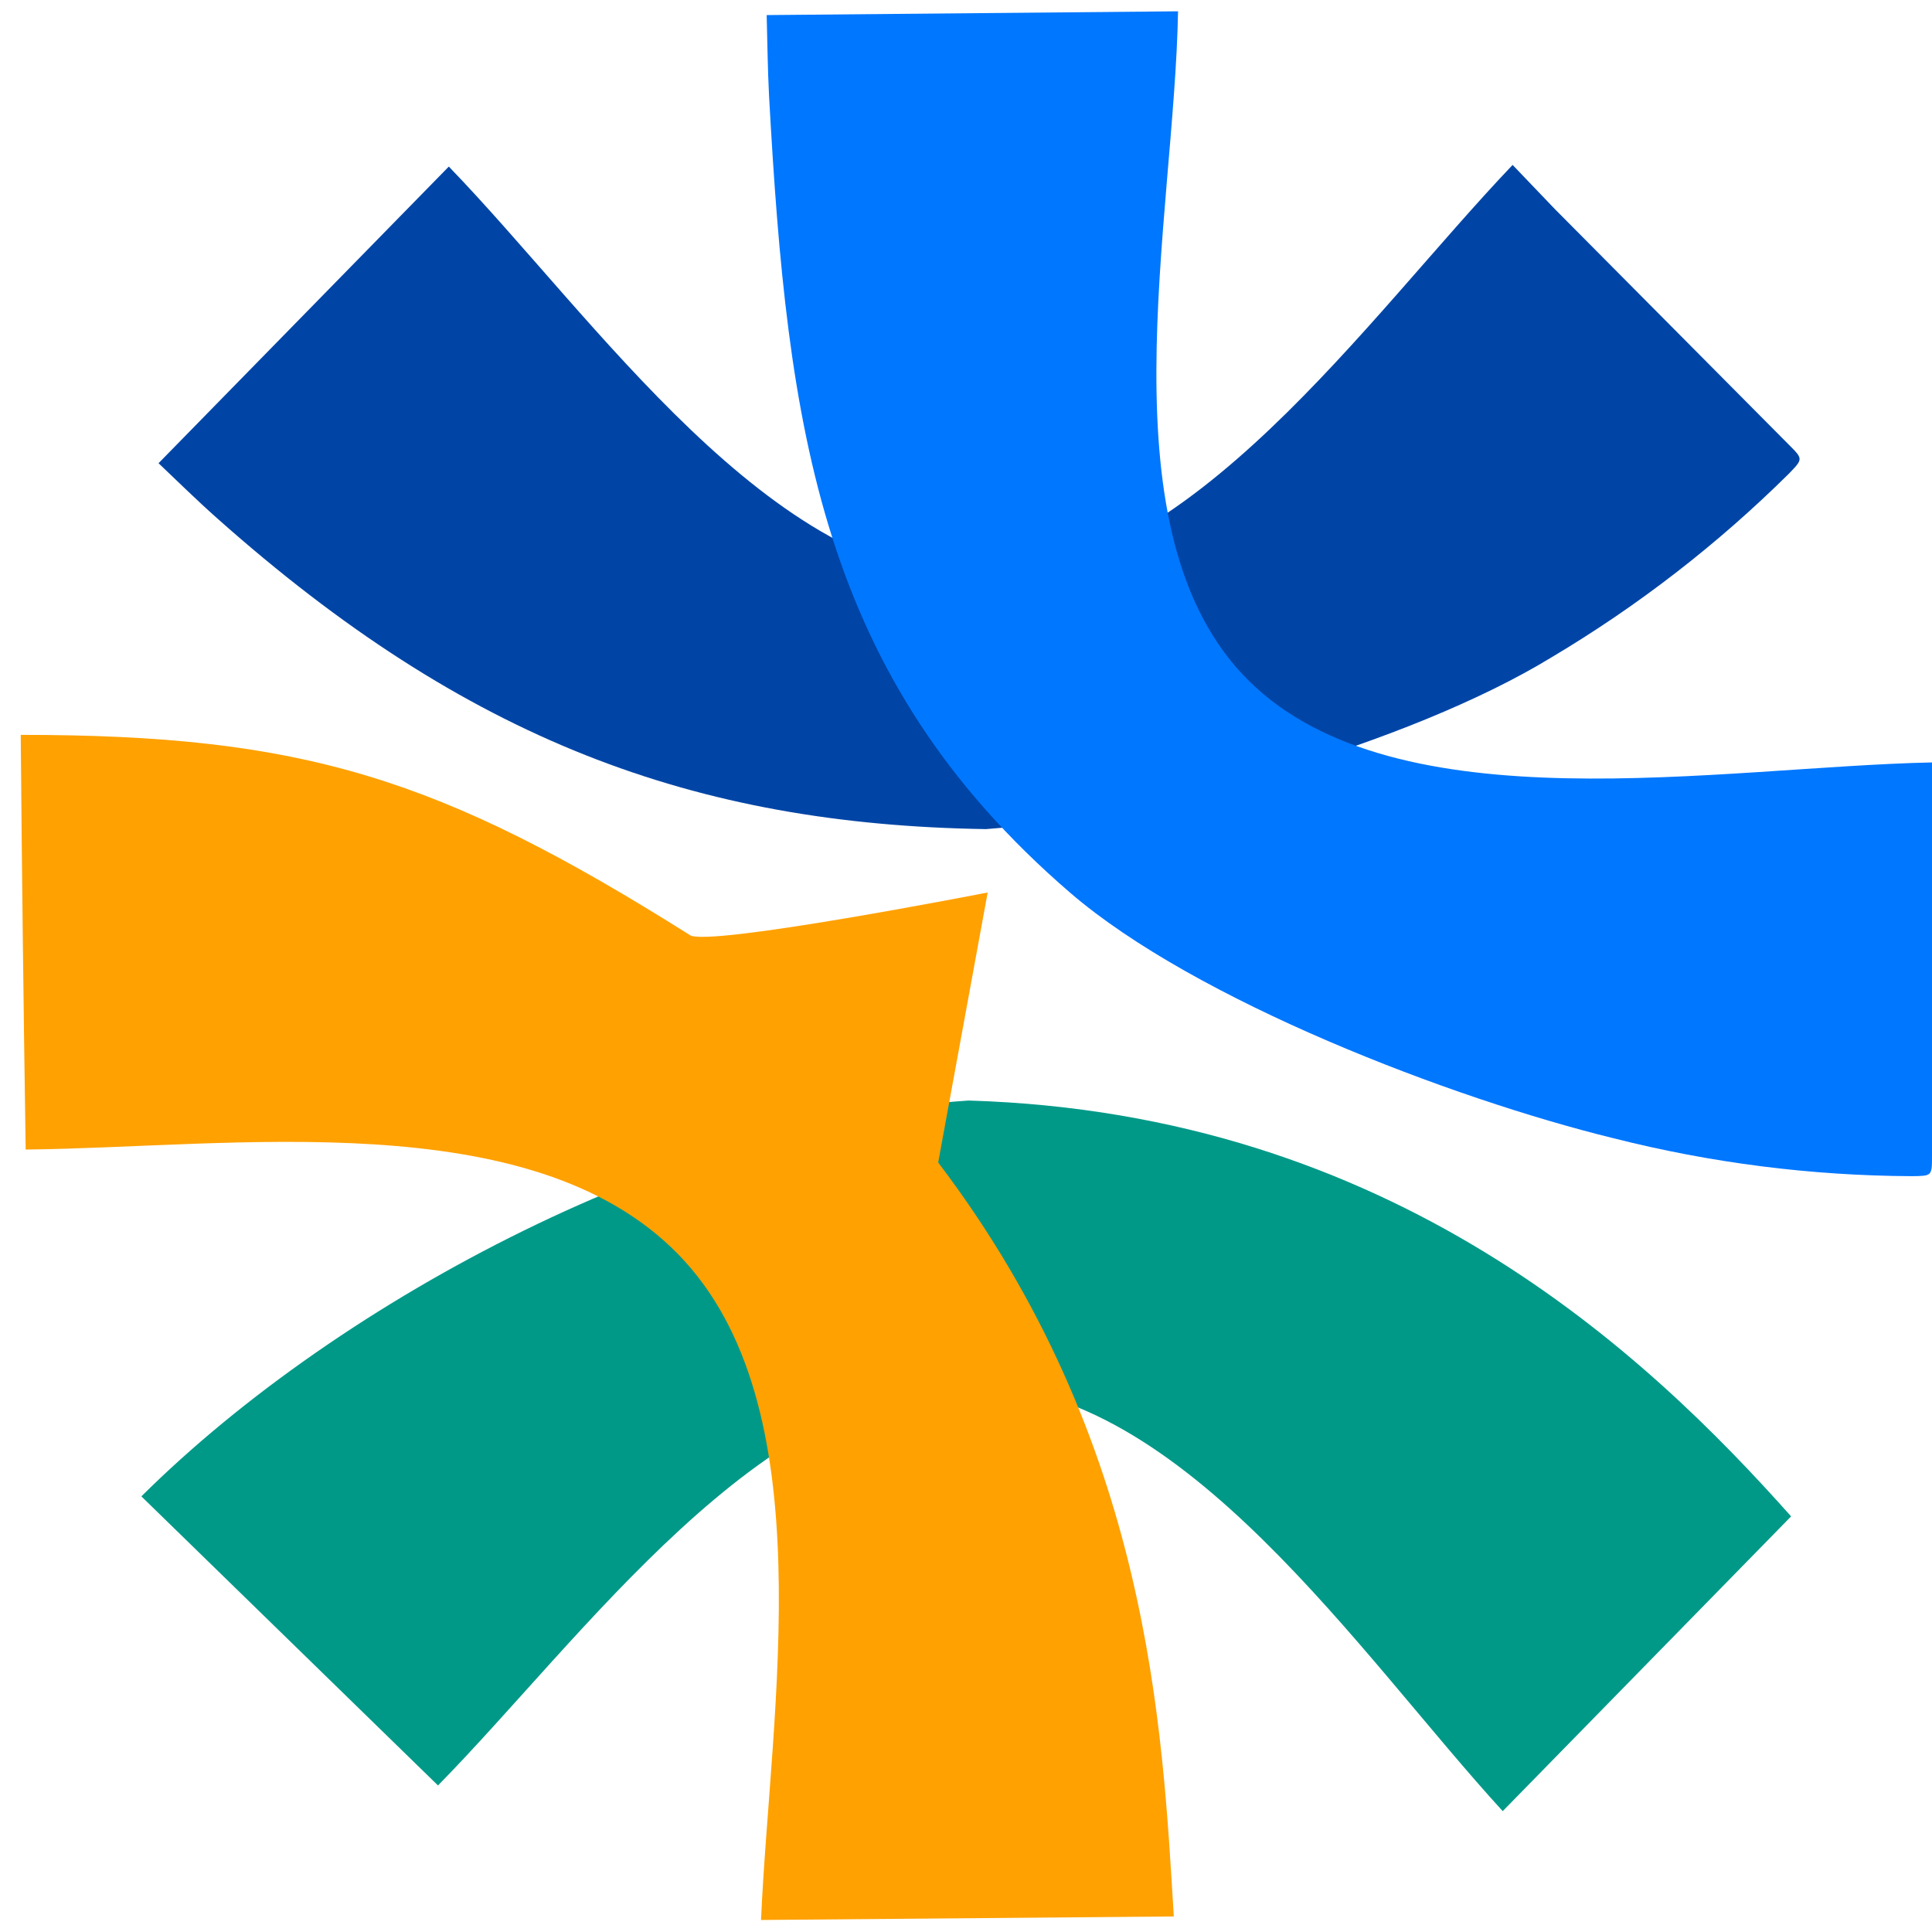
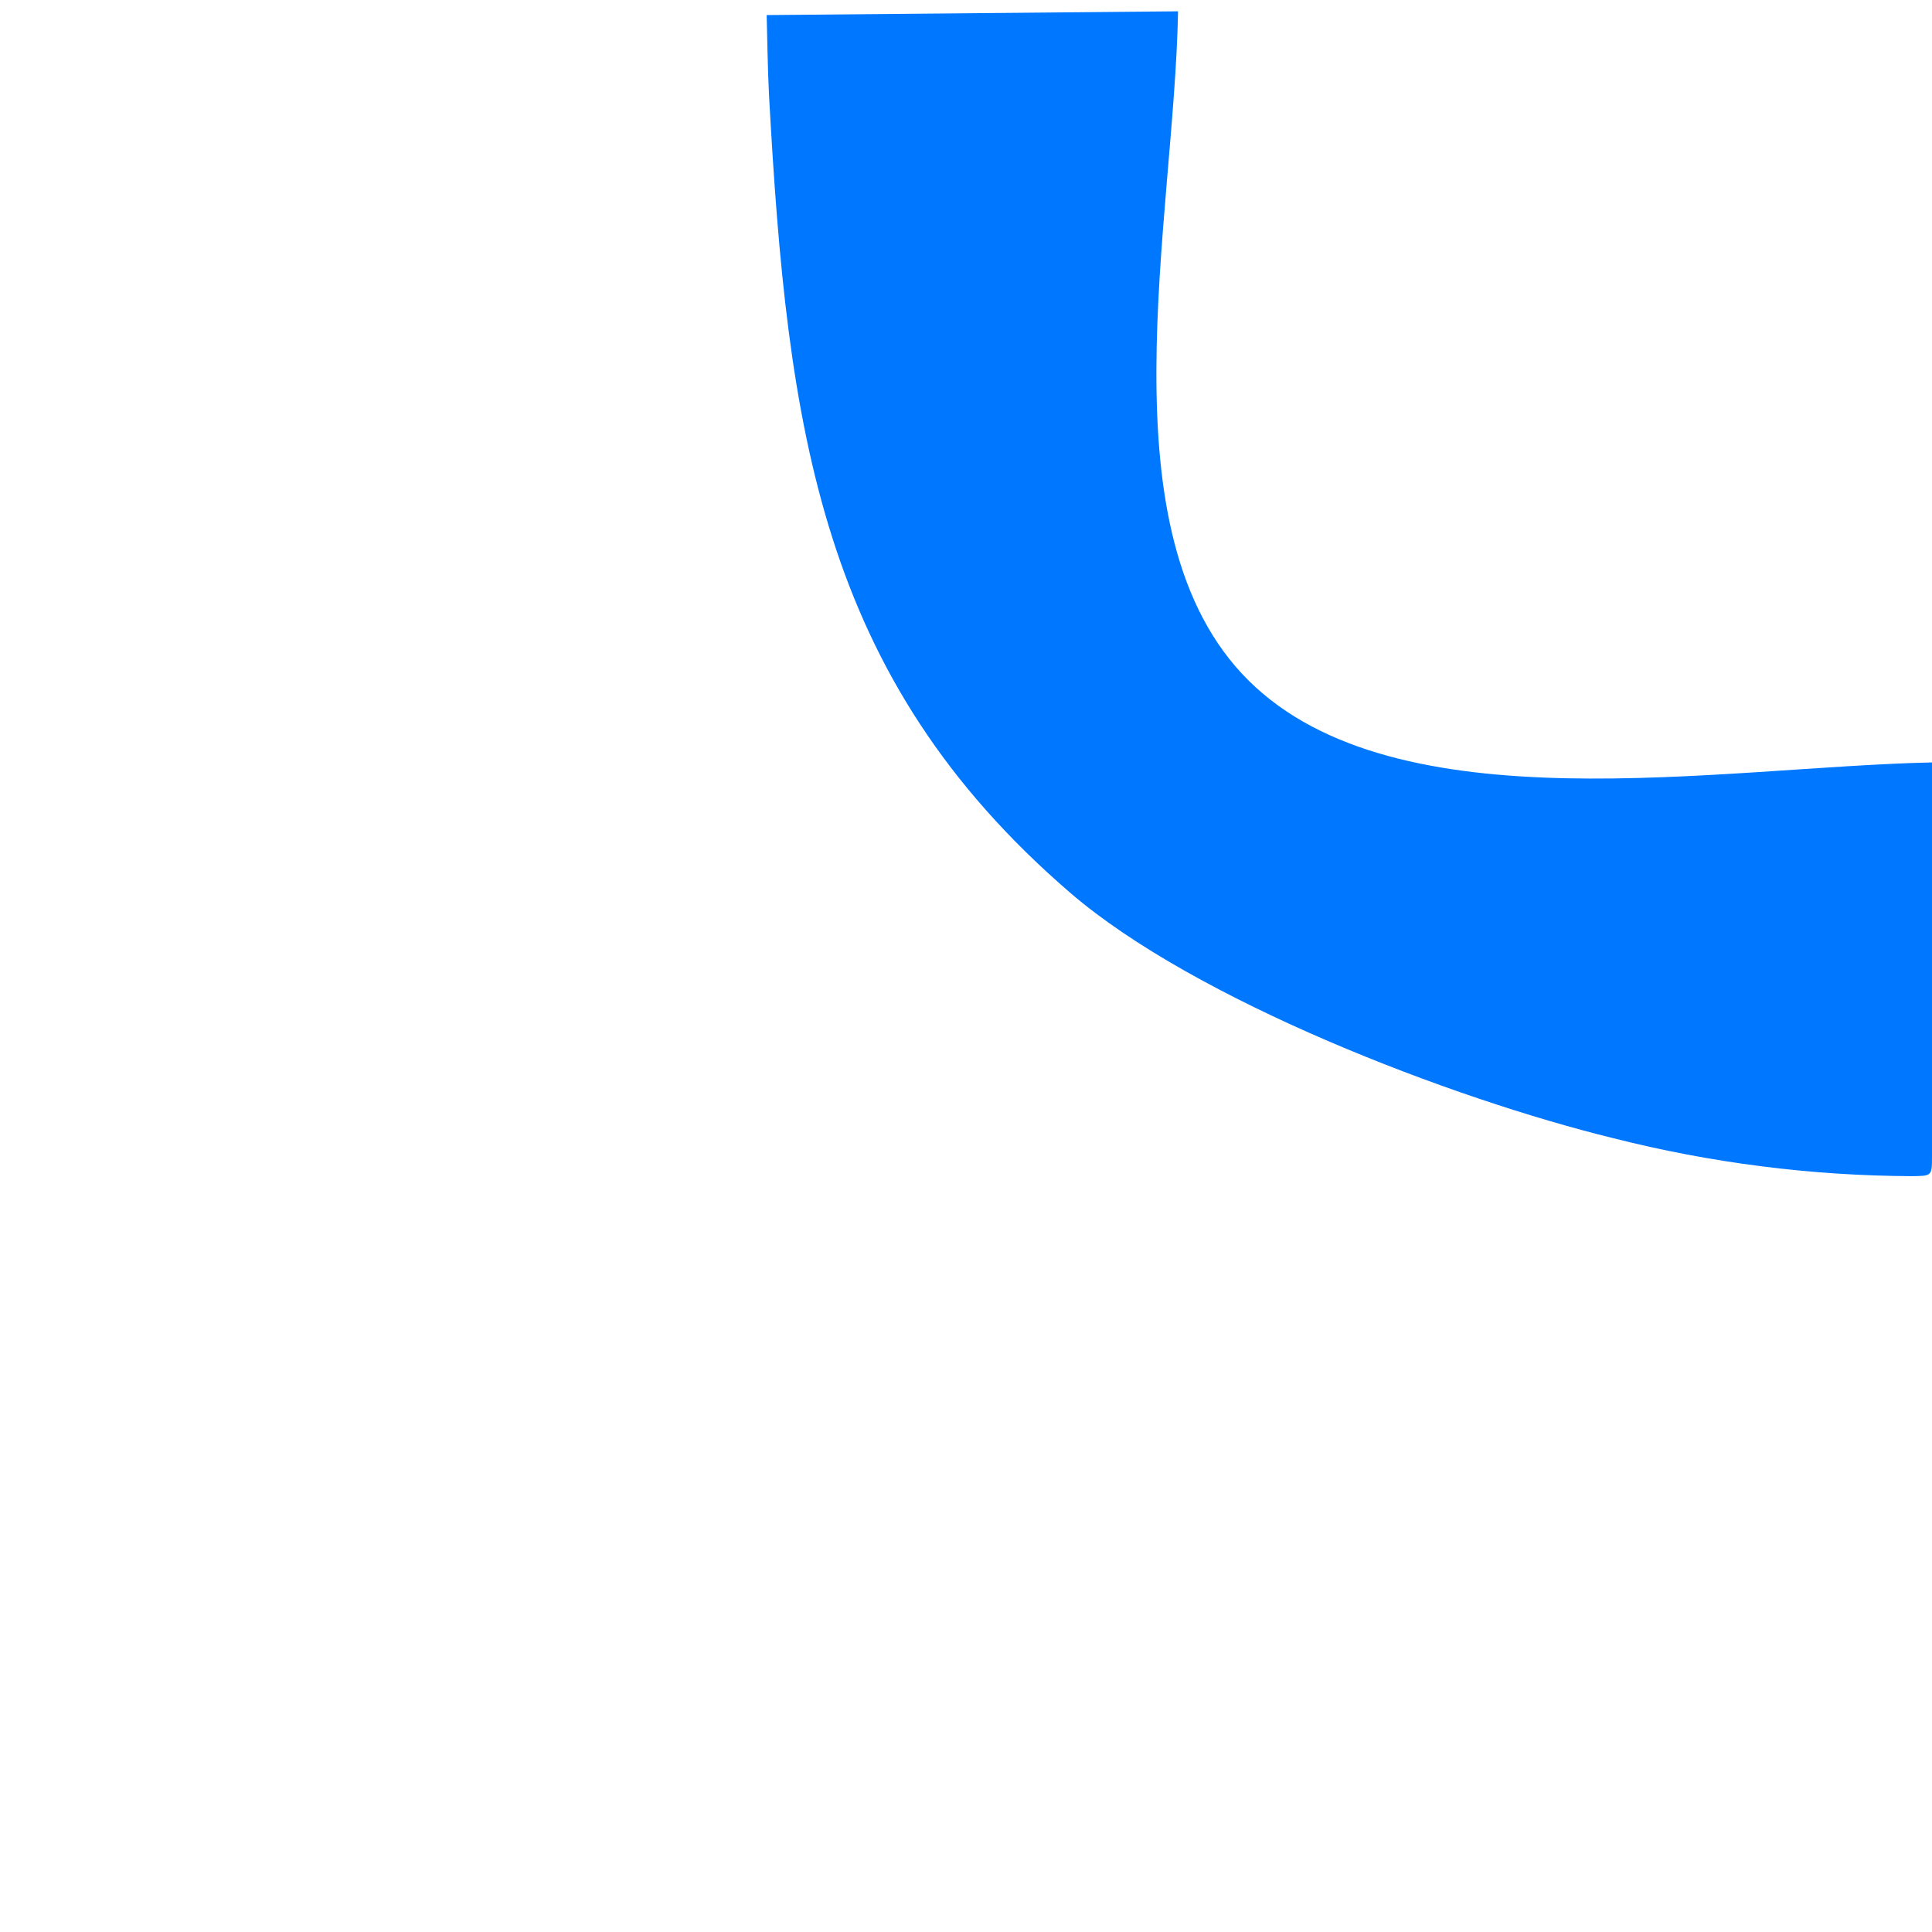
<svg xmlns="http://www.w3.org/2000/svg" width="82" height="82" viewBox="0 0 82 82" fill="none">
-   <path d="M6 63.51C14.55 55.02 29.05 47.51 41.11 46.71C59.11 47.25 69.84 57.42 76.02 64.36L63.78 76.87C57.72 70.25 50.25 58.87 41.29 58.78C32.33 58.69 24.74 69.52 18.59 75.78L6 63.51Z" fill="#009988" />
-   <path d="M64.2 7L65.999 8.88L75.93 18.88C76.529 19.48 76.529 19.48 75.93 20.1C72.9 23.102 69.515 25.721 65.85 27.9C59.849 31.57 48.849 34.67 41.849 35.19C29.45 35 19.79 31.4 9.219 22C8.339 21.22 7.499 20.39 6.729 19.66L19.049 7.07C25.25 13.48 32.739 24.64 41.62 24.57C50.499 24.5 57.999 13.5 64.2 7Z" fill="#0045A6" />
-   <path d="M0.88 31.19C12.88 31.19 18.67 33.01 29.27 39.68C29.9 40.23 41.92 37.88 41.92 37.88L39.82 49.34C48.82 61.19 49.33 73.34 49.82 81.34L32.3 81.49C32.7 72.49 35.04 59.62 28.77 53.22C22.5 46.82 9.89 48.7 1.09 48.79C1 42.92 0.93 37.1 0.88 31.19Z" fill="#FFA100" />
  <path d="M82 32.36C82 33.28 82 34.13 82 34.97C82 39.67 82 44.37 82 49.07C82 49.92 82 49.91 81.13 49.92C76.864 49.9 72.616 49.359 68.48 48.31C61.62 46.63 50.74 42.47 45.42 37.89C34.78 28.72 33.42 18.21 32.64 4.05C32.58 2.88 32.57 1.7 32.54 0.64L50 0.48C49.84 9.4 46.71 22.66 53 28.89C59.29 35.12 73 32.55 82 32.36Z" fill="#0077FF" />
</svg>